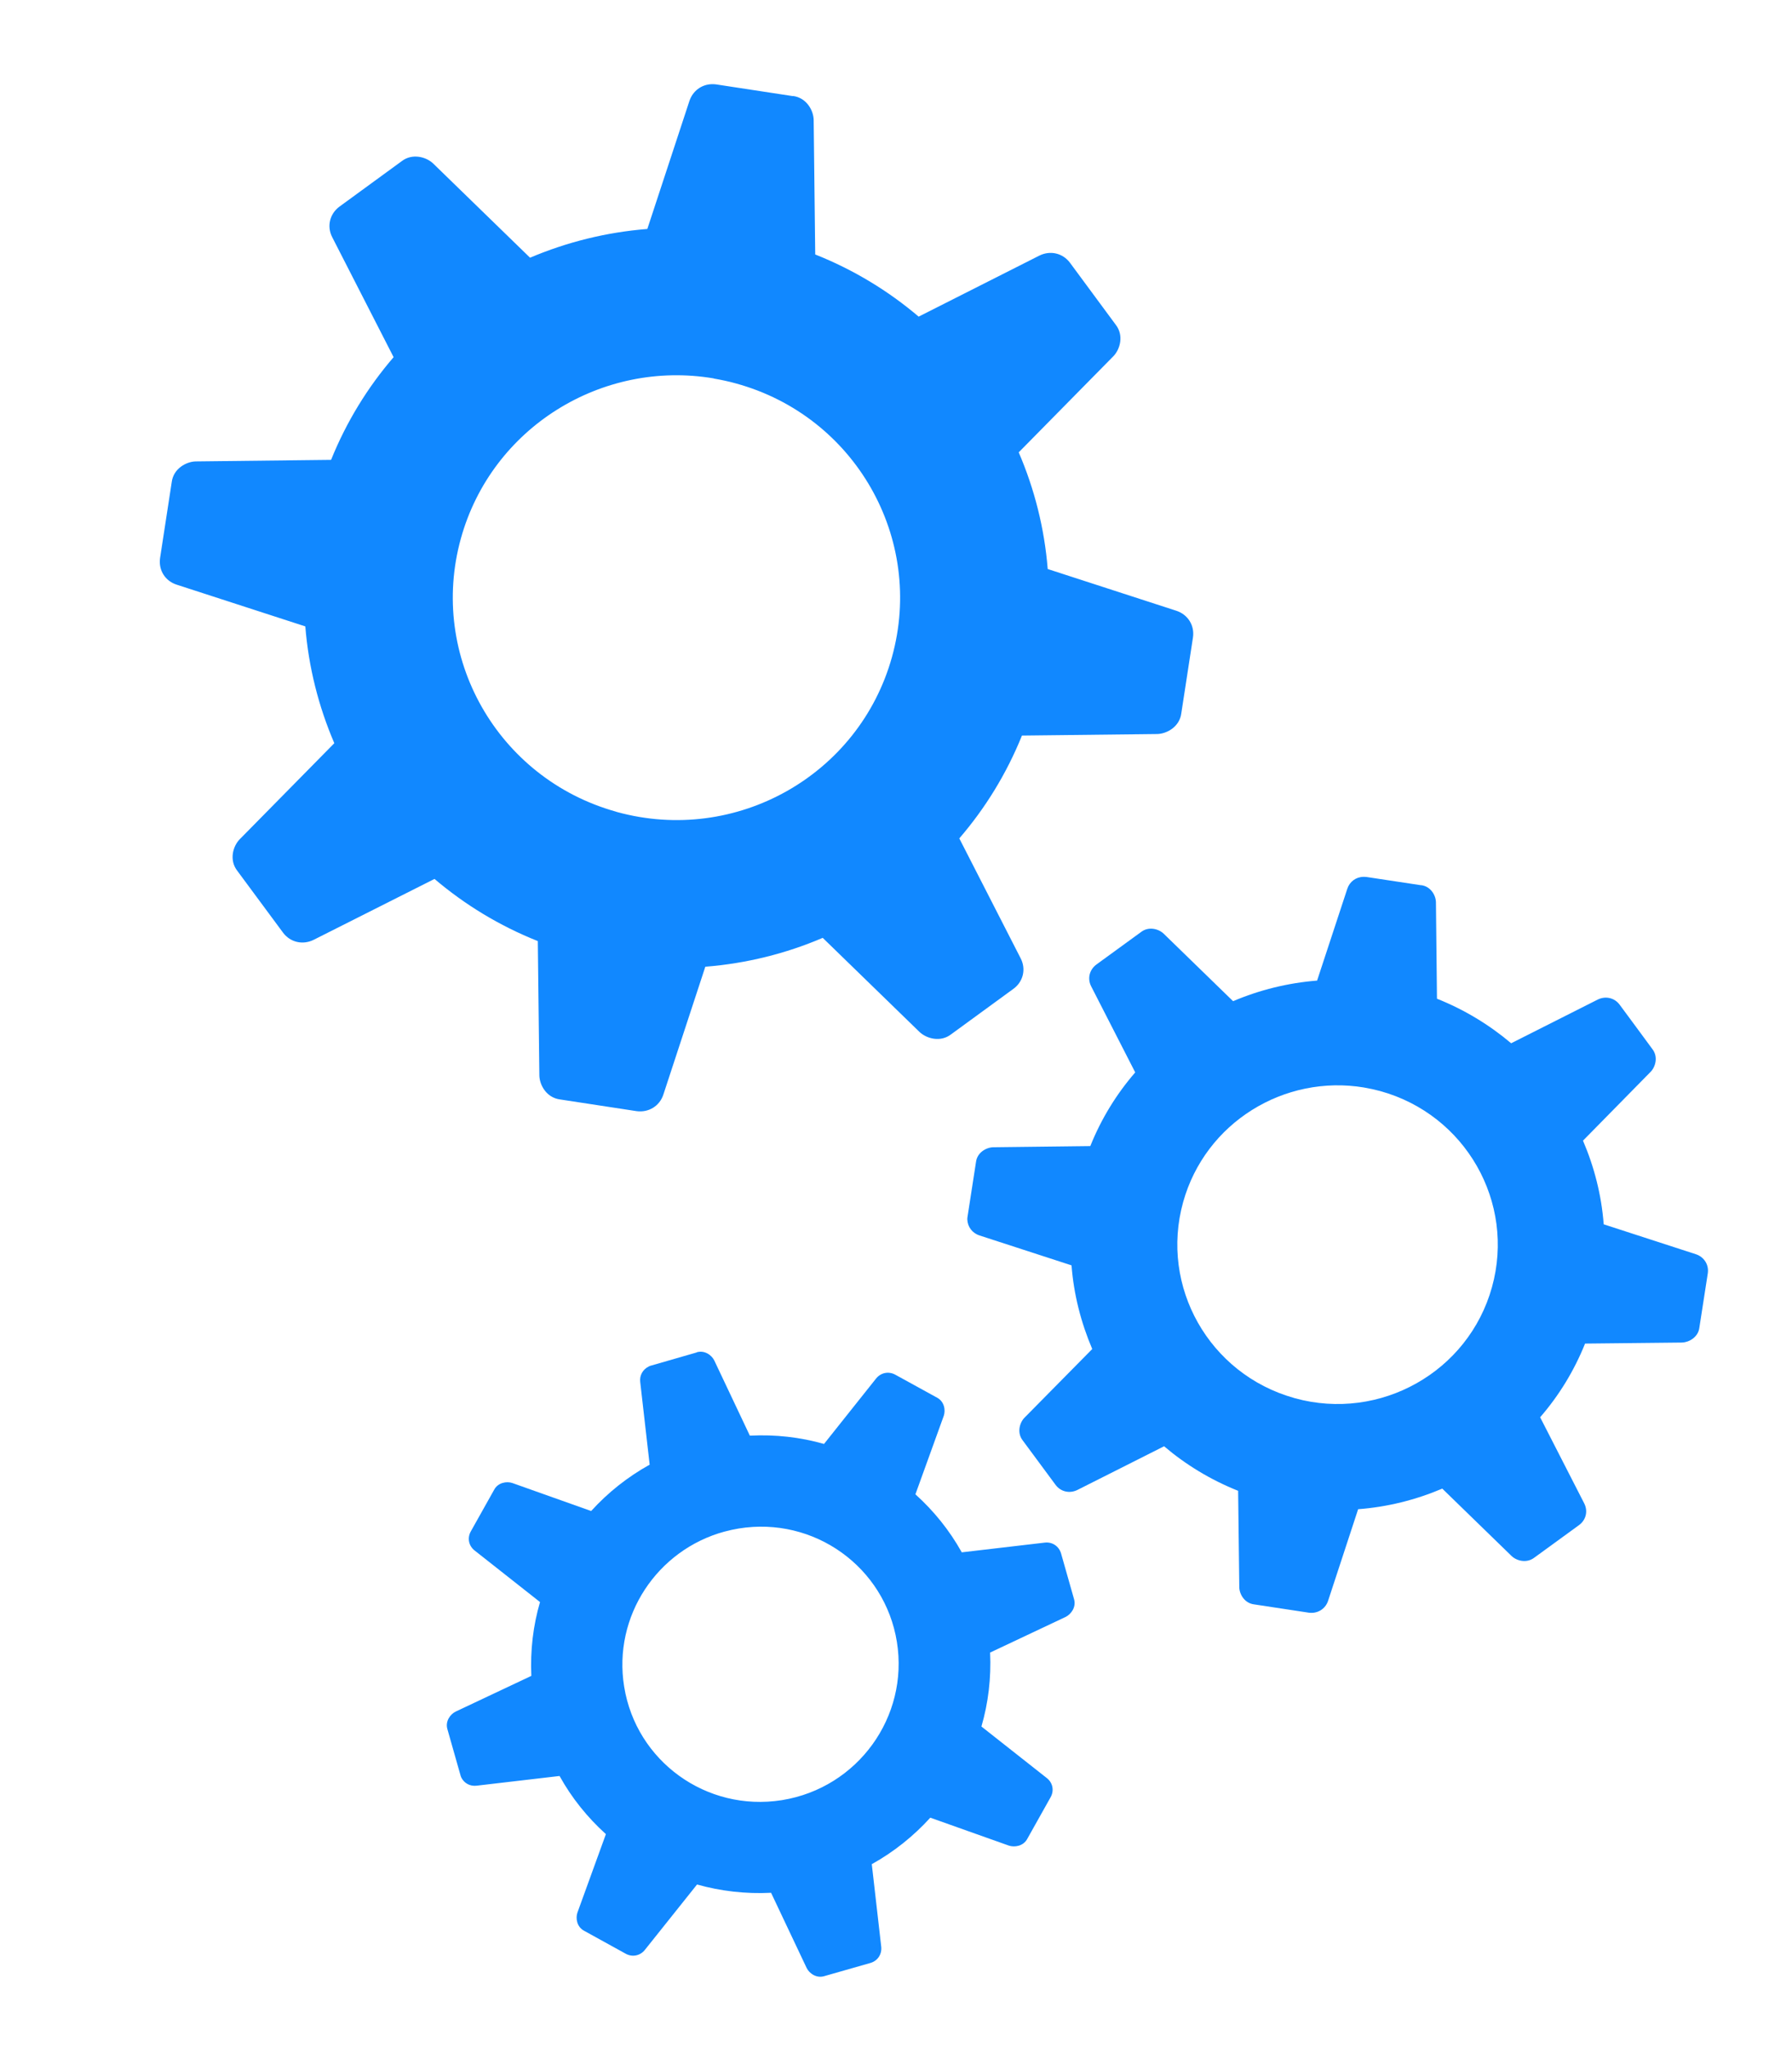
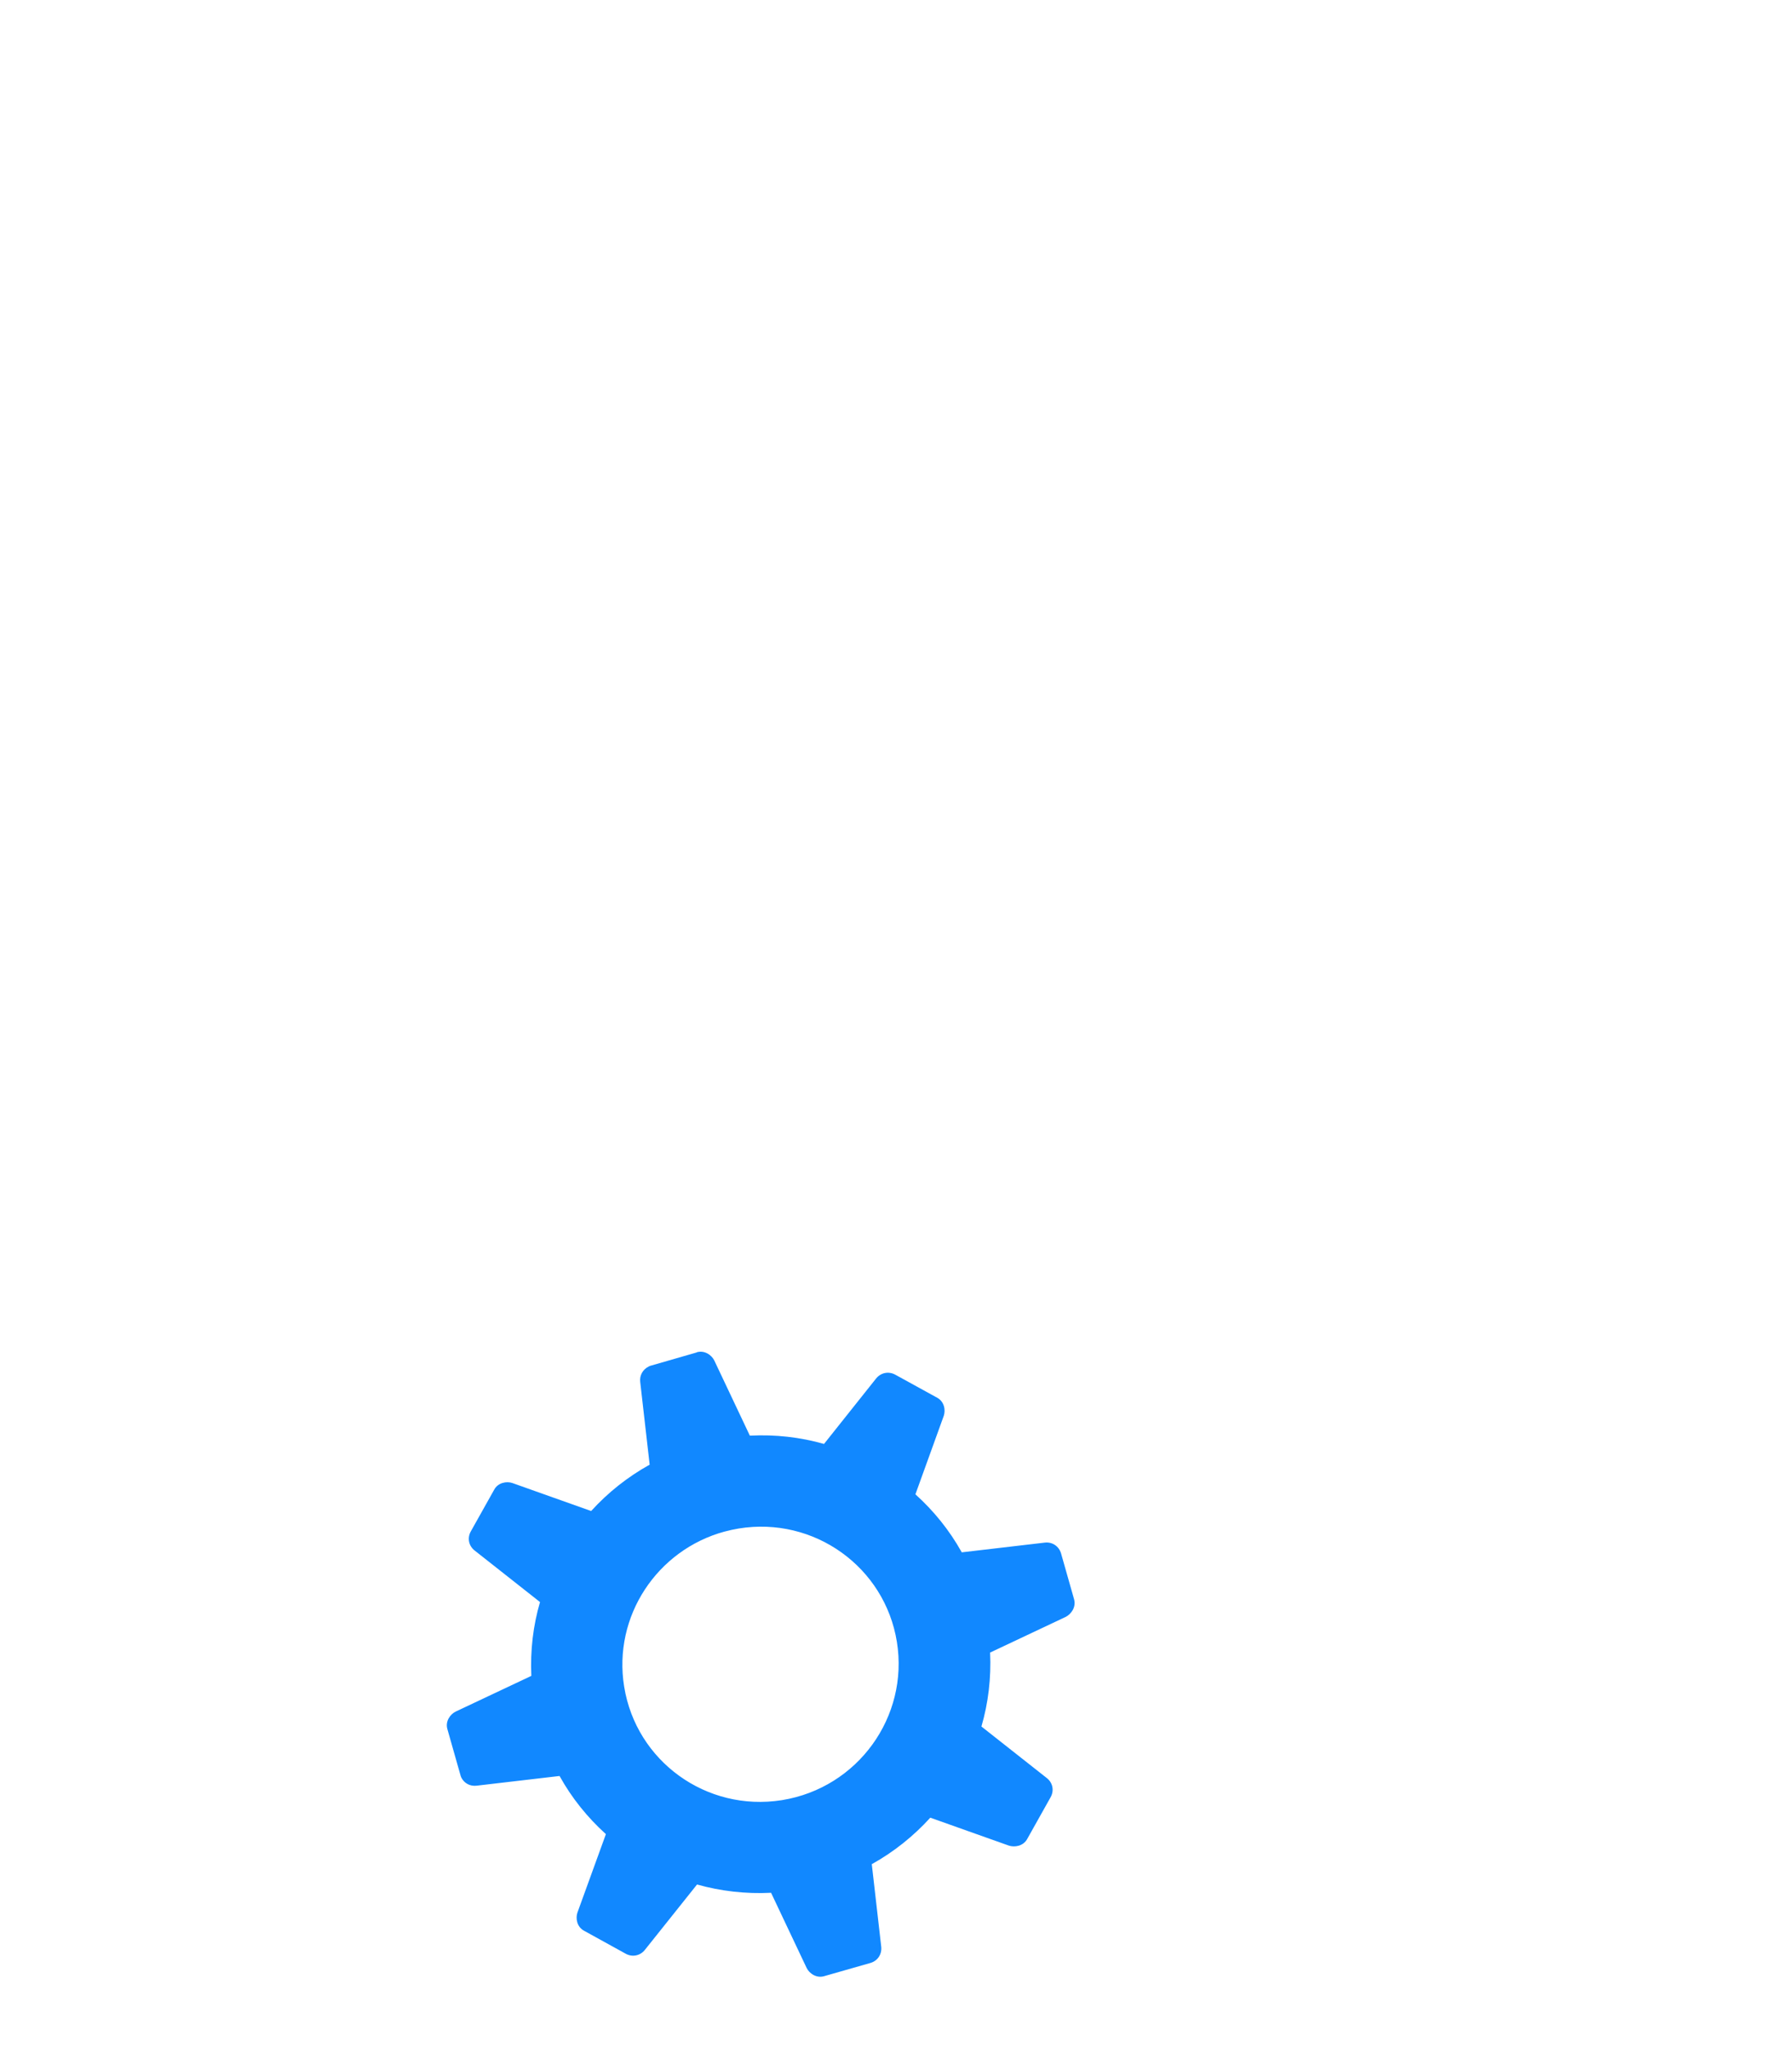
<svg xmlns="http://www.w3.org/2000/svg" xml:space="preserve" width="506px" height="578px" style="shape-rendering:geometricPrecision; text-rendering:geometricPrecision; image-rendering:optimizeQuality; fill-rule:evenodd; clip-rule:evenodd" viewBox="0 0 13.836 15.813">
  <defs>
    <style type="text/css">
   
    .fil0 {fill:none}
    .fil1 {fill:#1188FF;fill-rule:nonzero}
   
  </style>
  </defs>
  <g id="Layer_x0020_1">
    <rect class="fil0" x="1.45945e-005" width="13.836" height="15.813" />
-     <path class="fil1" d="M10.536 8.398c-0.619,-0.104 -1.229,0.271 -1.4,0.885 -0.181,0.653 0.202,1.328 0.857,1.512l0.006 0.002c0.659,0.181 1.341,-0.203 1.523,-0.858 0.182,-0.655 -0.205,-1.333 -0.864,-1.514 -0.041,-0.011 -0.082,-0.02 -0.123,-0.027zm0.438 -1.563c0.075,0.009 0.114,0.079 0.115,0.132l0.008 0.745c0.213,0.085 0.405,0.202 0.573,0.344l0.668 -0.337c0.06,-0.03 0.13,-0.015 0.17,0.039 0.084,0.114 0.169,0.228 0.253,0.343 0.046,0.059 0.024,0.136 -0.012,0.174l-0.524 0.533c0.087,0.203 0.143,0.421 0.16,0.646l0.712 0.231c0.064,0.021 0.102,0.082 0.092,0.148l-0.065 0.419c-0.009,0.074 -0.08,0.113 -0.133,0.115l-0.75 0.008c-0.085,0.212 -0.203,0.403 -0.347,0.569l0.34 0.664c0.031,0.06 0.015,0.129 -0.04,0.169 -0.115,0.084 -0.23,0.168 -0.345,0.251 -0.06,0.046 -0.137,0.024 -0.175,-0.012l-0.536 -0.521c-0.205,0.087 -0.424,0.142 -0.65,0.159l-0.232 0.707c-0.021,0.064 -0.082,0.101 -0.149,0.092l-0.422 -0.064c-0.075,-0.009 -0.114,-0.079 -0.115,-0.132l-0.009 -0.745c-0.213,-0.085 -0.405,-0.202 -0.572,-0.344l-0.669 0.337c-0.06,0.03 -0.13,0.015 -0.17,-0.04 -0.084,-0.114 -0.169,-0.228 -0.253,-0.342 -0.046,-0.059 -0.024,-0.136 0.012,-0.174l0.525 -0.532c-0.087,-0.204 -0.143,-0.422 -0.16,-0.646l-0.711 -0.231c-0.056,-0.018 -0.092,-0.067 -0.094,-0.123l0 -0.006c0,-0.006 0.001,-0.012 0.002,-0.018l0.065 -0.42c0.009,-0.074 0.08,-0.113 0.133,-0.114l0.75 -0.009c0.085,-0.212 0.203,-0.403 0.347,-0.569l-0.34 -0.664c-0.031,-0.06 -0.014,-0.129 0.04,-0.169 0.115,-0.084 0.23,-0.168 0.345,-0.251 0.059,-0.046 0.137,-0.024 0.175,0.013l0.536 0.521c0.205,-0.087 0.423,-0.141 0.649,-0.159l0.233 -0.708c0.018,-0.056 0.067,-0.092 0.124,-0.093l0.008 0c0.006,9.68989e-005 0.011,0.001 0.017,0.001l0.423 0.064z" />
-     <path class="fil1" d="M5.51 2.922c-0.863,-0.146 -1.715,0.379 -1.953,1.235 -0.253,0.91 0.281,1.853 1.196,2.11l0.009 0.003c0.92,0.253 1.871,-0.283 2.125,-1.197 0.254,-0.914 -0.285,-1.86 -1.205,-2.112 -0.057,-0.016 -0.114,-0.028 -0.172,-0.038zm0.611 -2.181c0.105,0.013 0.159,0.11 0.161,0.184l0.012 1.04c0.297,0.118 0.566,0.282 0.799,0.48l0.932 -0.471c0.084,-0.042 0.181,-0.02 0.237,0.055 0.118,0.159 0.235,0.319 0.353,0.478 0.065,0.083 0.034,0.19 -0.017,0.243l-0.732 0.743c0.122,0.283 0.199,0.588 0.224,0.901l0.993 0.322c0.09,0.029 0.143,0.114 0.129,0.207l-0.09 0.585c-0.013,0.104 -0.111,0.158 -0.185,0.16l-1.046 0.012c-0.119,0.295 -0.284,0.562 -0.484,0.794l0.474 0.926c0.043,0.083 0.02,0.18 -0.055,0.235 -0.16,0.117 -0.321,0.234 -0.481,0.351 -0.083,0.065 -0.191,0.034 -0.245,-0.017l-0.748 -0.727c-0.285,0.122 -0.591,0.198 -0.907,0.223l-0.324 0.987c-0.029,0.089 -0.114,0.141 -0.208,0.128l-0.589 -0.09c-0.105,-0.013 -0.159,-0.11 -0.161,-0.184l-0.012 -1.039c-0.297,-0.118 -0.565,-0.282 -0.798,-0.48l-0.933 0.47c-0.084,0.042 -0.181,0.02 -0.237,-0.055 -0.118,-0.159 -0.235,-0.318 -0.353,-0.477 -0.065,-0.083 -0.034,-0.19 0.017,-0.243l0.732 -0.743c-0.122,-0.284 -0.199,-0.588 -0.224,-0.902l-0.993 -0.322c-0.079,-0.025 -0.129,-0.093 -0.131,-0.172l0 -0.008c0,-0.008 0.001,-0.017 0.002,-0.026l0.09 -0.586c0.013,-0.104 0.111,-0.158 0.185,-0.16l1.046 -0.012c0.119,-0.295 0.284,-0.562 0.483,-0.793l-0.474 -0.926c-0.043,-0.083 -0.02,-0.18 0.055,-0.236 0.16,-0.117 0.321,-0.234 0.481,-0.351 0.083,-0.064 0.191,-0.033 0.244,0.018l0.748 0.727c0.285,-0.121 0.591,-0.197 0.906,-0.222l0.325 -0.988c0.026,-0.078 0.094,-0.128 0.173,-0.13l0.011 0c0.008,0 0.016,0.001 0.024,0.002l0.59 0.09z" />
    <path class="fil1" d="M5.596 11.826c-0.523,0.141 -0.866,0.655 -0.778,1.198 0.093,0.577 0.636,0.968 1.216,0.877l0.006 -0.001c0.582,-0.095 0.978,-0.642 0.885,-1.221 -0.093,-0.579 -0.64,-0.971 -1.222,-0.876 -0.036,0.006 -0.072,0.014 -0.106,0.023zm-0.22 -1.383c0.062,-0.02 0.118,0.021 0.138,0.062l0.275 0.581c0.198,-0.01 0.39,0.012 0.573,0.064l0.402 -0.505c0.036,-0.045 0.096,-0.058 0.148,-0.03 0.107,0.059 0.214,0.118 0.322,0.177 0.058,0.03 0.068,0.098 0.053,0.141l-0.219 0.606c0.142,0.128 0.264,0.279 0.358,0.448l0.641 -0.075c0.058,-0.007 0.109,0.027 0.126,0.083l0.1 0.352c0.019,0.062 -0.022,0.117 -0.063,0.138l-0.585 0.276c0.009,0.197 -0.014,0.389 -0.067,0.571l0.505 0.398c0.046,0.036 0.058,0.096 0.03,0.147 -0.06,0.107 -0.12,0.214 -0.18,0.321 -0.03,0.058 -0.098,0.068 -0.142,0.054l-0.608 -0.216c-0.129,0.142 -0.281,0.264 -0.452,0.359l0.073 0.638c0.006,0.058 -0.028,0.109 -0.084,0.125l-0.354 0.101c-0.062,0.02 -0.118,-0.021 -0.138,-0.062l-0.275 -0.581c-0.197,0.01 -0.39,-0.013 -0.572,-0.064l-0.403 0.505c-0.036,0.045 -0.096,0.058 -0.147,0.03 -0.107,-0.059 -0.214,-0.118 -0.321,-0.177 -0.058,-0.03 -0.068,-0.098 -0.053,-0.141l0.22 -0.606c-0.142,-0.128 -0.264,-0.279 -0.358,-0.449l-0.641 0.075c-0.051,0.006 -0.096,-0.019 -0.118,-0.063l-0.002 -0.005c-0.002,-0.005 -0.004,-0.01 -0.005,-0.015l-0.1 -0.352c-0.019,-0.062 0.022,-0.117 0.063,-0.137l0.585 -0.276c-0.009,-0.196 0.014,-0.389 0.067,-0.57l-0.505 -0.398c-0.046,-0.036 -0.058,-0.096 -0.03,-0.147 0.06,-0.107 0.12,-0.214 0.18,-0.321 0.03,-0.058 0.099,-0.068 0.142,-0.053l0.608 0.216c0.129,-0.142 0.281,-0.263 0.452,-0.358l-0.073 -0.639c-0.006,-0.05 0.02,-0.096 0.064,-0.118l0.006 -0.003c0.004,-0.002 0.009,-0.004 0.014,-0.005l0.354 -0.102z" />
  </g>
</svg>